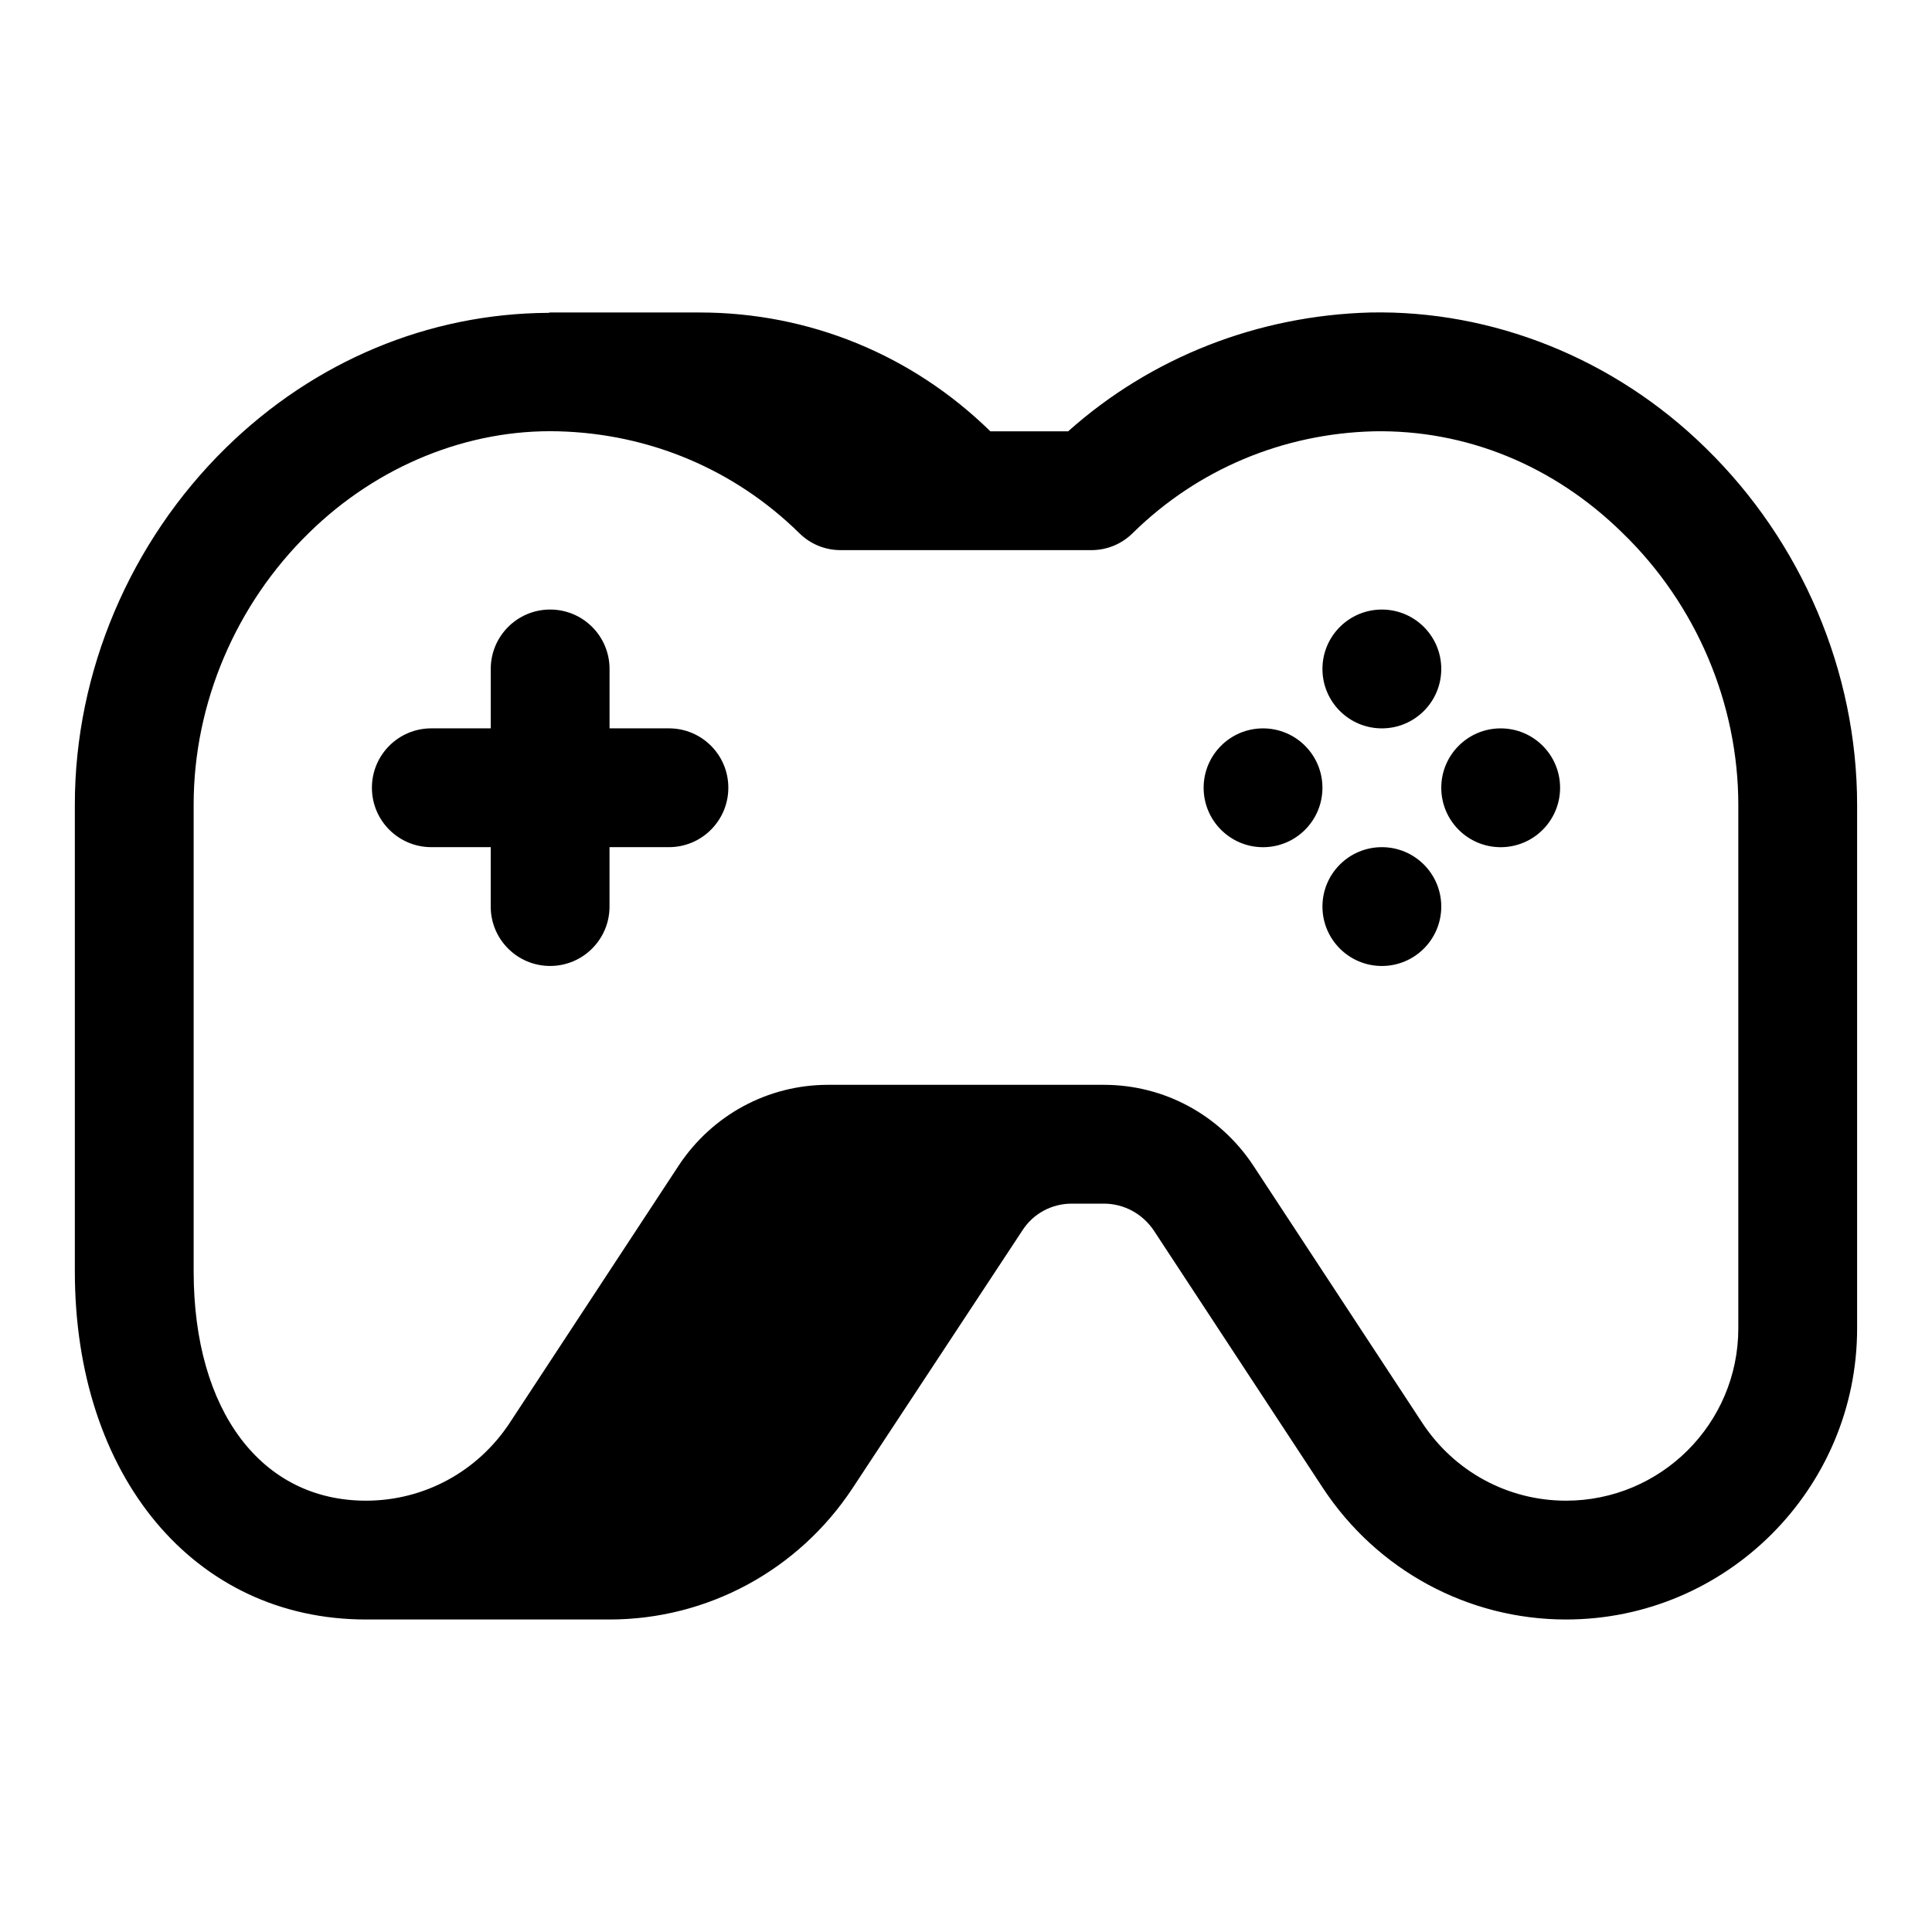
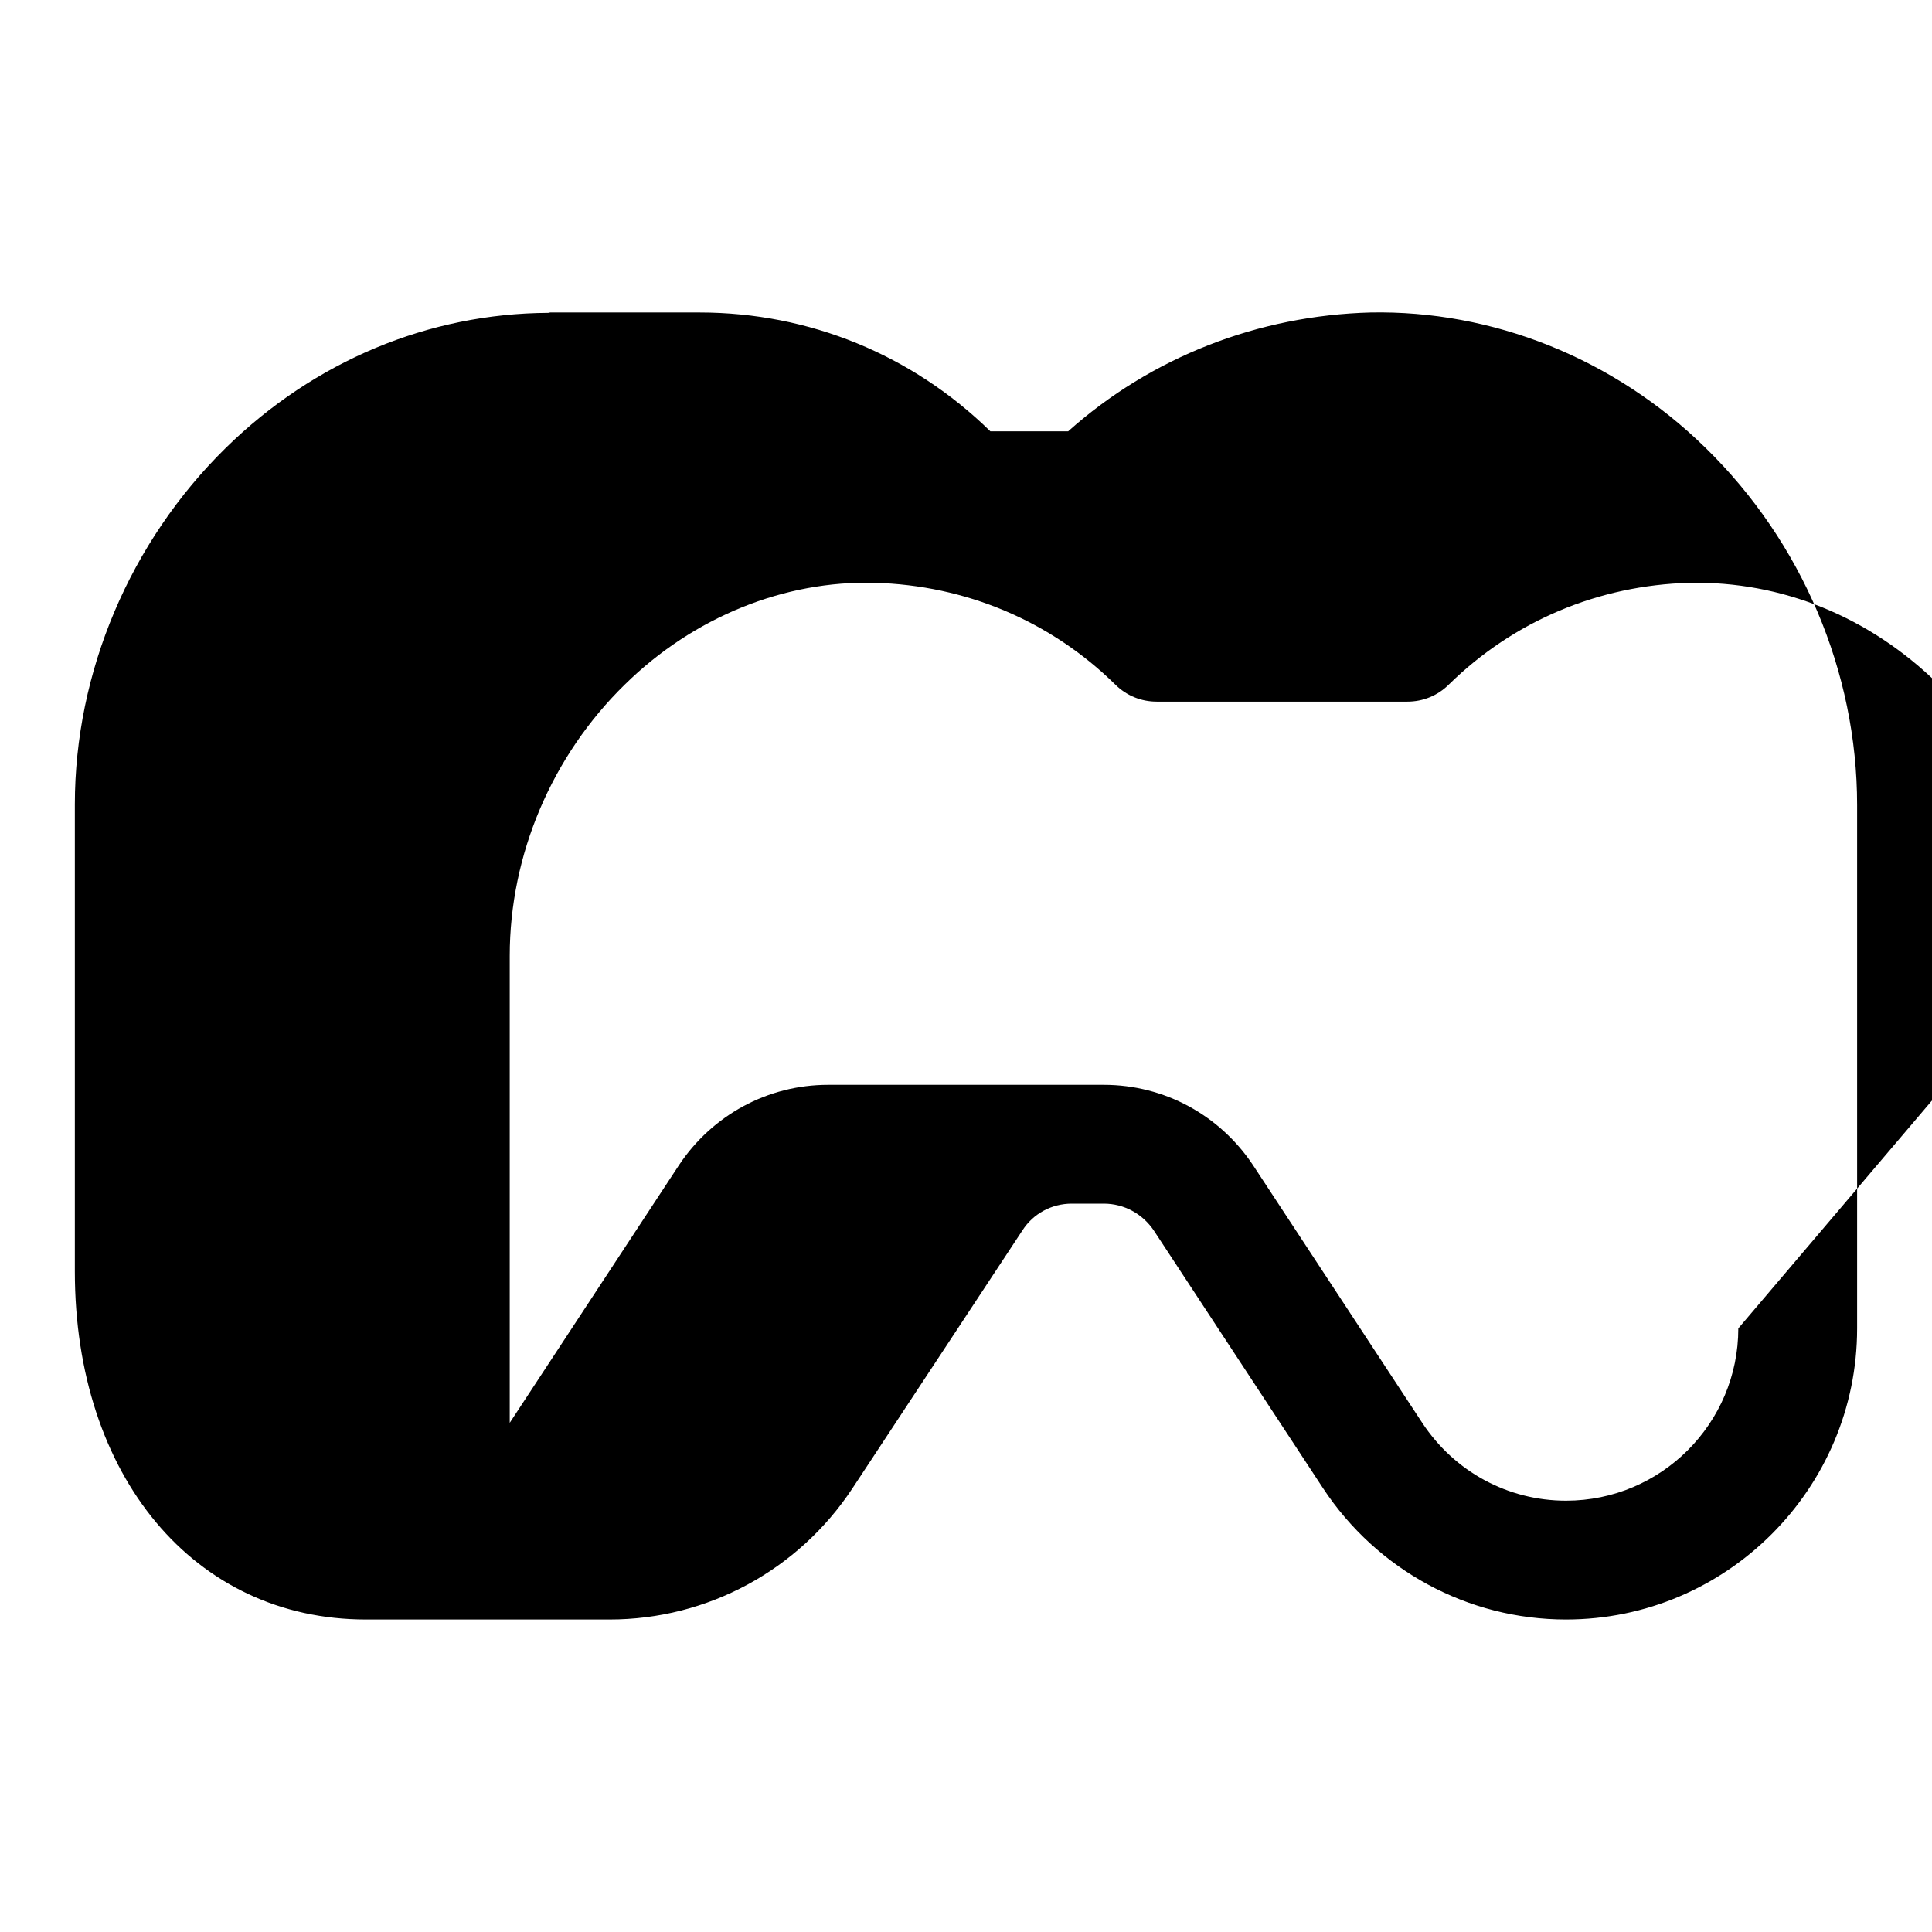
<svg xmlns="http://www.w3.org/2000/svg" fill="#000000" width="800px" height="800px" version="1.1" viewBox="144 144 512 512">
  <g>
-     <path d="m596.01 262.71c-24.402-23.93-56.68-36.527-88.797-35.898-29.758 0.789-58.094 11.809-80.137 31.488h-20.625c-20.734-20.293-48.035-31.488-77.066-31.488h-39.598c-0.172 0-0.297 0.098-0.473 0.098-31.645 0.156-61.953 12.719-85.488 35.801-25.348 24.875-39.992 59.355-39.992 94.465v123.75c0 54.312 31.648 92.258 77.148 92.258h1.258 0.316 62.977c25.977 0 50.066-13.066 64.395-34.793l45.027-68.328c2.832-4.41 7.715-7.086 13.066-7.086h8.5c5.352 0 10.234 2.676 13.227 7.086l44.871 68.328c14.328 21.727 38.414 34.793 64.391 34.793 42.508 0 77.145-34.637 77.145-77.145v-138.7c0.004-35.27-14.641-69.75-40.145-94.625zm8.66 233.33c0 25.191-20.469 45.656-45.656 45.656-15.43 0-29.598-7.715-38.102-20.625l-44.871-68.328c-8.816-13.227-23.461-21.254-39.52-21.254h-73.051c-16.059 0-30.699 8.031-39.516 21.254l-44.871 68.328c-8.504 12.91-22.672 20.625-38.102 20.625-27.711 0-45.66-23.773-45.66-60.773v-123.75c0-26.766 11.18-53.059 30.543-71.949 18.266-17.945 42.355-27.551 66.129-26.922 24.09 0.629 46.602 10.078 63.762 26.922 2.992 2.992 6.926 4.566 11.02 4.566h66.441c4.094 0 8.031-1.574 11.02-4.566 17.16-16.844 39.676-26.289 63.766-26.922 24.402-0.473 47.703 8.973 65.969 26.922 19.523 18.895 30.699 45.184 30.699 72.109z" />
-     <path d="m321.28 337.02h-15.742v-15.742c0-8.691-7.039-15.742-15.742-15.742-8.707 0-15.742 7.055-15.742 15.742v15.742h-15.75c-8.707 0-15.742 7.055-15.742 15.742 0 8.691 7.039 15.742 15.742 15.742h15.742v15.742c0 8.691 7.039 15.742 15.742 15.742 8.707 0 15.742-7.055 15.742-15.742v-15.742h15.742c8.707 0 15.742-7.055 15.742-15.742 0.012-8.691-7.027-15.742-15.734-15.742z" />
-     <path d="m525.95 321.28c0 8.695-7.047 15.746-15.742 15.746-8.695 0-15.746-7.051-15.746-15.746 0-8.695 7.051-15.742 15.746-15.742 8.695 0 15.742 7.047 15.742 15.742" />
-     <path d="m525.95 384.25c0 8.695-7.047 15.746-15.742 15.746-8.695 0-15.746-7.051-15.746-15.746 0-8.695 7.051-15.742 15.746-15.742 8.695 0 15.742 7.047 15.742 15.742" />
-     <path d="m557.44 352.77c0 8.695-7.047 15.746-15.742 15.746-8.695 0-15.746-7.051-15.746-15.746s7.051-15.742 15.746-15.742c8.695 0 15.742 7.047 15.742 15.742" />
-     <path d="m494.46 352.77c0 8.695-7.047 15.746-15.742 15.746s-15.742-7.051-15.742-15.746 7.047-15.742 15.742-15.742 15.742 7.047 15.742 15.742" />
+     <path d="m596.01 262.71c-24.402-23.93-56.68-36.527-88.797-35.898-29.758 0.789-58.094 11.809-80.137 31.488h-20.625c-20.734-20.293-48.035-31.488-77.066-31.488h-39.598c-0.172 0-0.297 0.098-0.473 0.098-31.645 0.156-61.953 12.719-85.488 35.801-25.348 24.875-39.992 59.355-39.992 94.465v123.75c0 54.312 31.648 92.258 77.148 92.258h1.258 0.316 62.977c25.977 0 50.066-13.066 64.395-34.793l45.027-68.328c2.832-4.41 7.715-7.086 13.066-7.086h8.5c5.352 0 10.234 2.676 13.227 7.086l44.871 68.328c14.328 21.727 38.414 34.793 64.391 34.793 42.508 0 77.145-34.637 77.145-77.145v-138.7c0.004-35.27-14.641-69.75-40.145-94.625zm8.66 233.33c0 25.191-20.469 45.656-45.656 45.656-15.43 0-29.598-7.715-38.102-20.625l-44.871-68.328c-8.816-13.227-23.461-21.254-39.52-21.254h-73.051c-16.059 0-30.699 8.031-39.516 21.254l-44.871 68.328v-123.75c0-26.766 11.18-53.059 30.543-71.949 18.266-17.945 42.355-27.551 66.129-26.922 24.09 0.629 46.602 10.078 63.762 26.922 2.992 2.992 6.926 4.566 11.02 4.566h66.441c4.094 0 8.031-1.574 11.02-4.566 17.16-16.844 39.676-26.289 63.766-26.922 24.402-0.473 47.703 8.973 65.969 26.922 19.523 18.895 30.699 45.184 30.699 72.109z" />
  </g>
</svg>